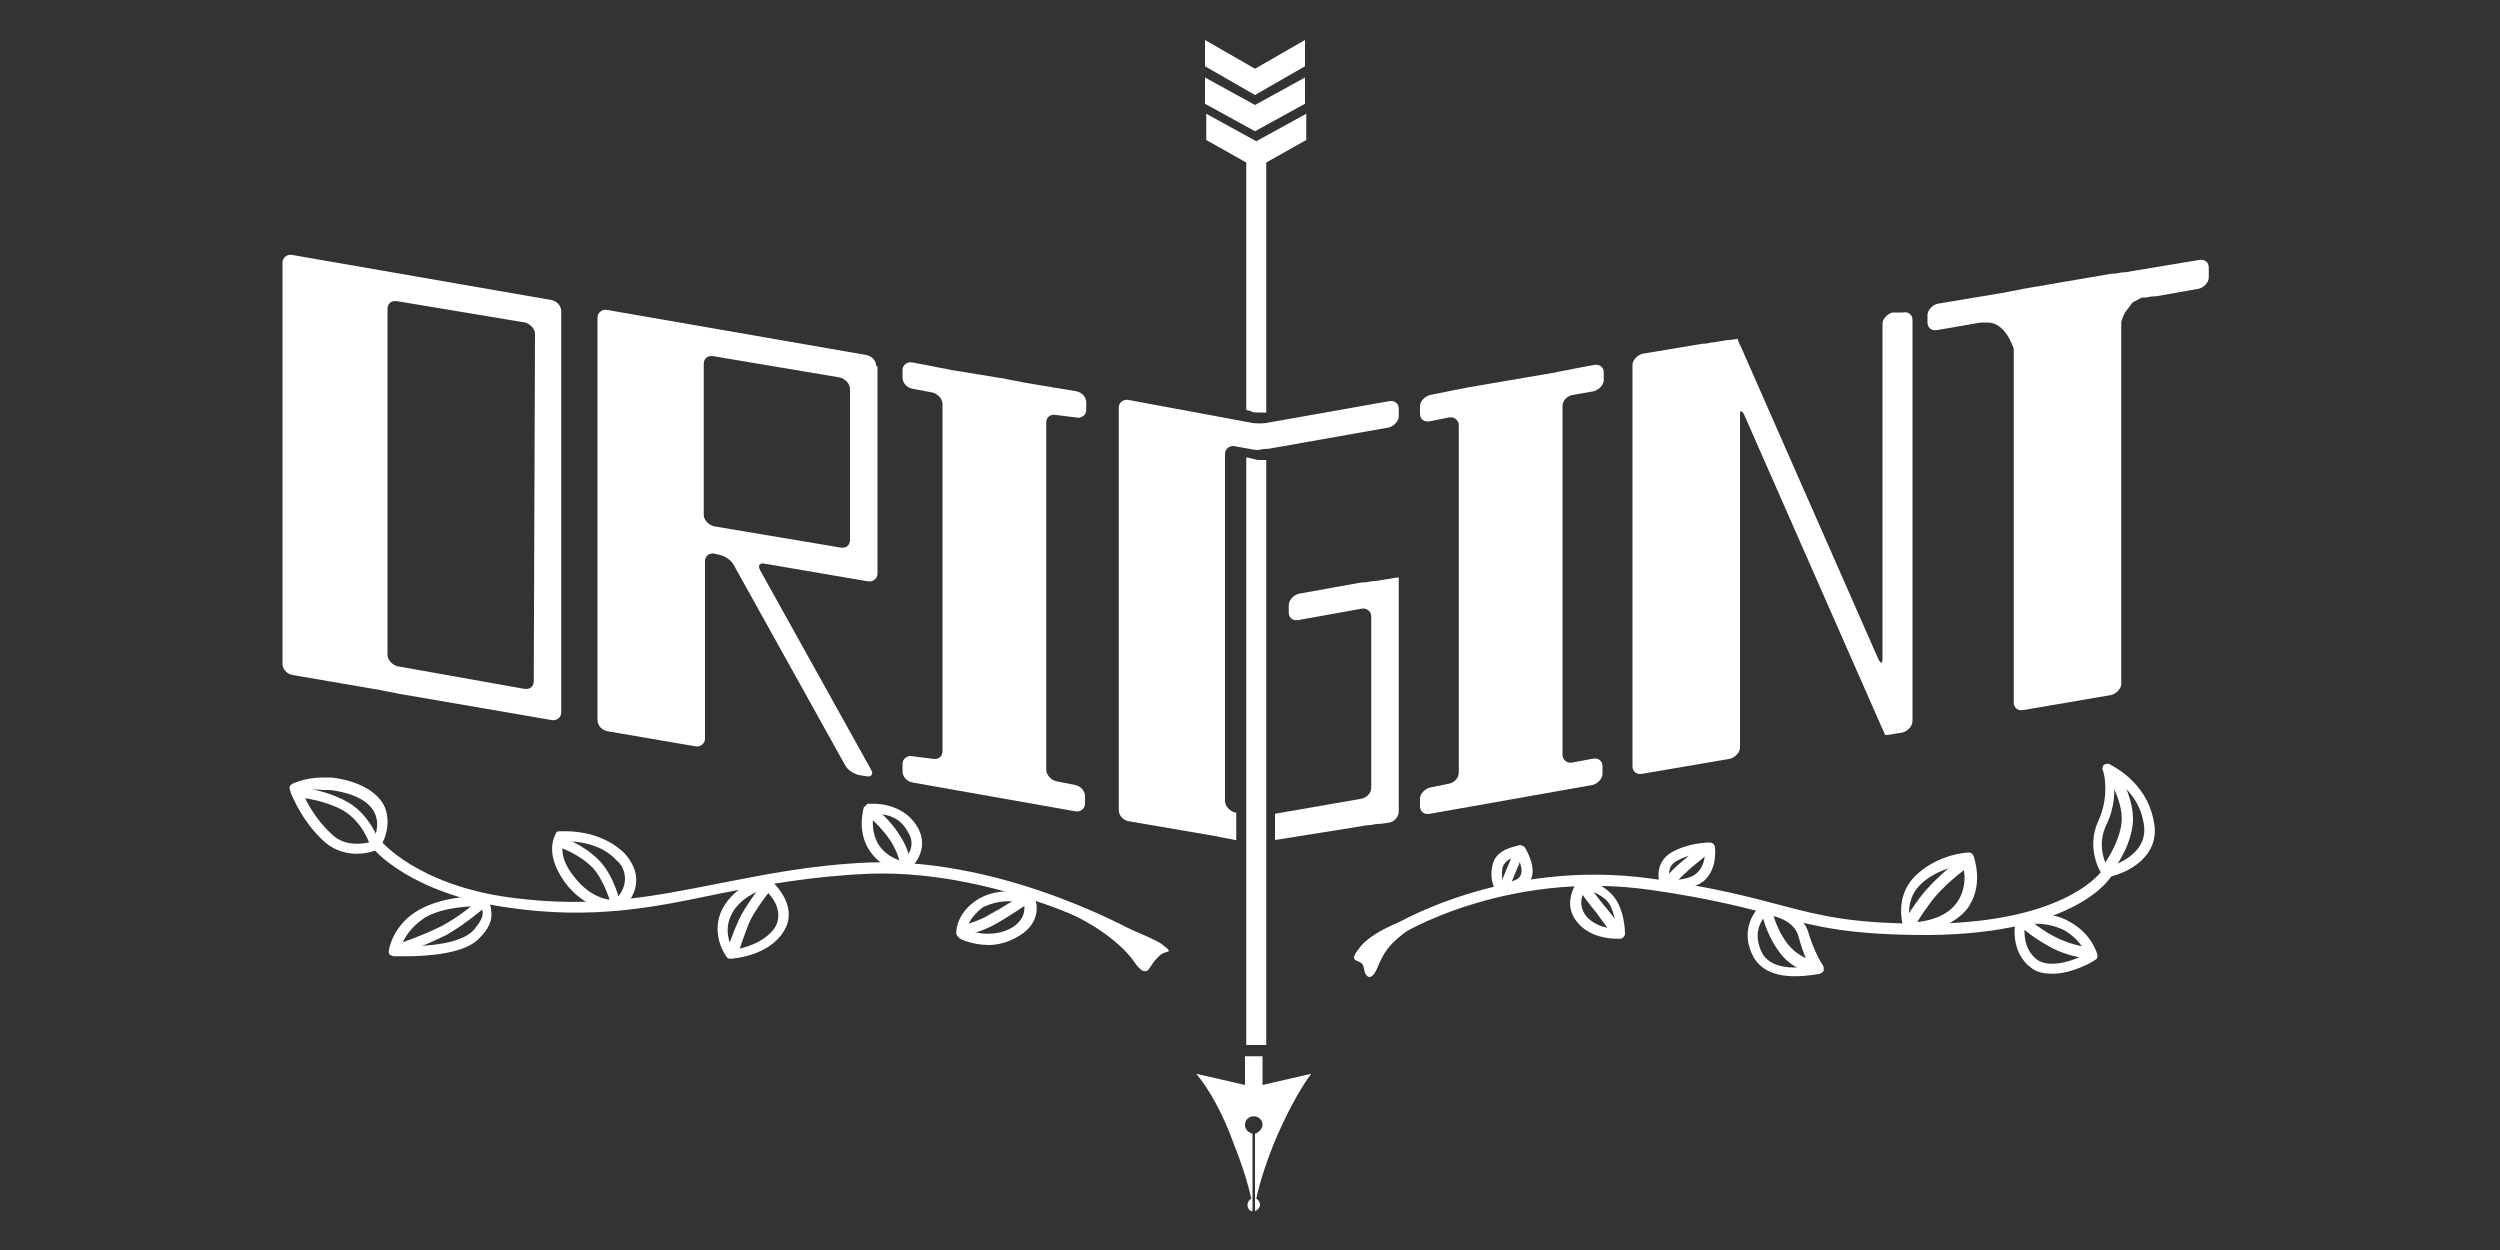
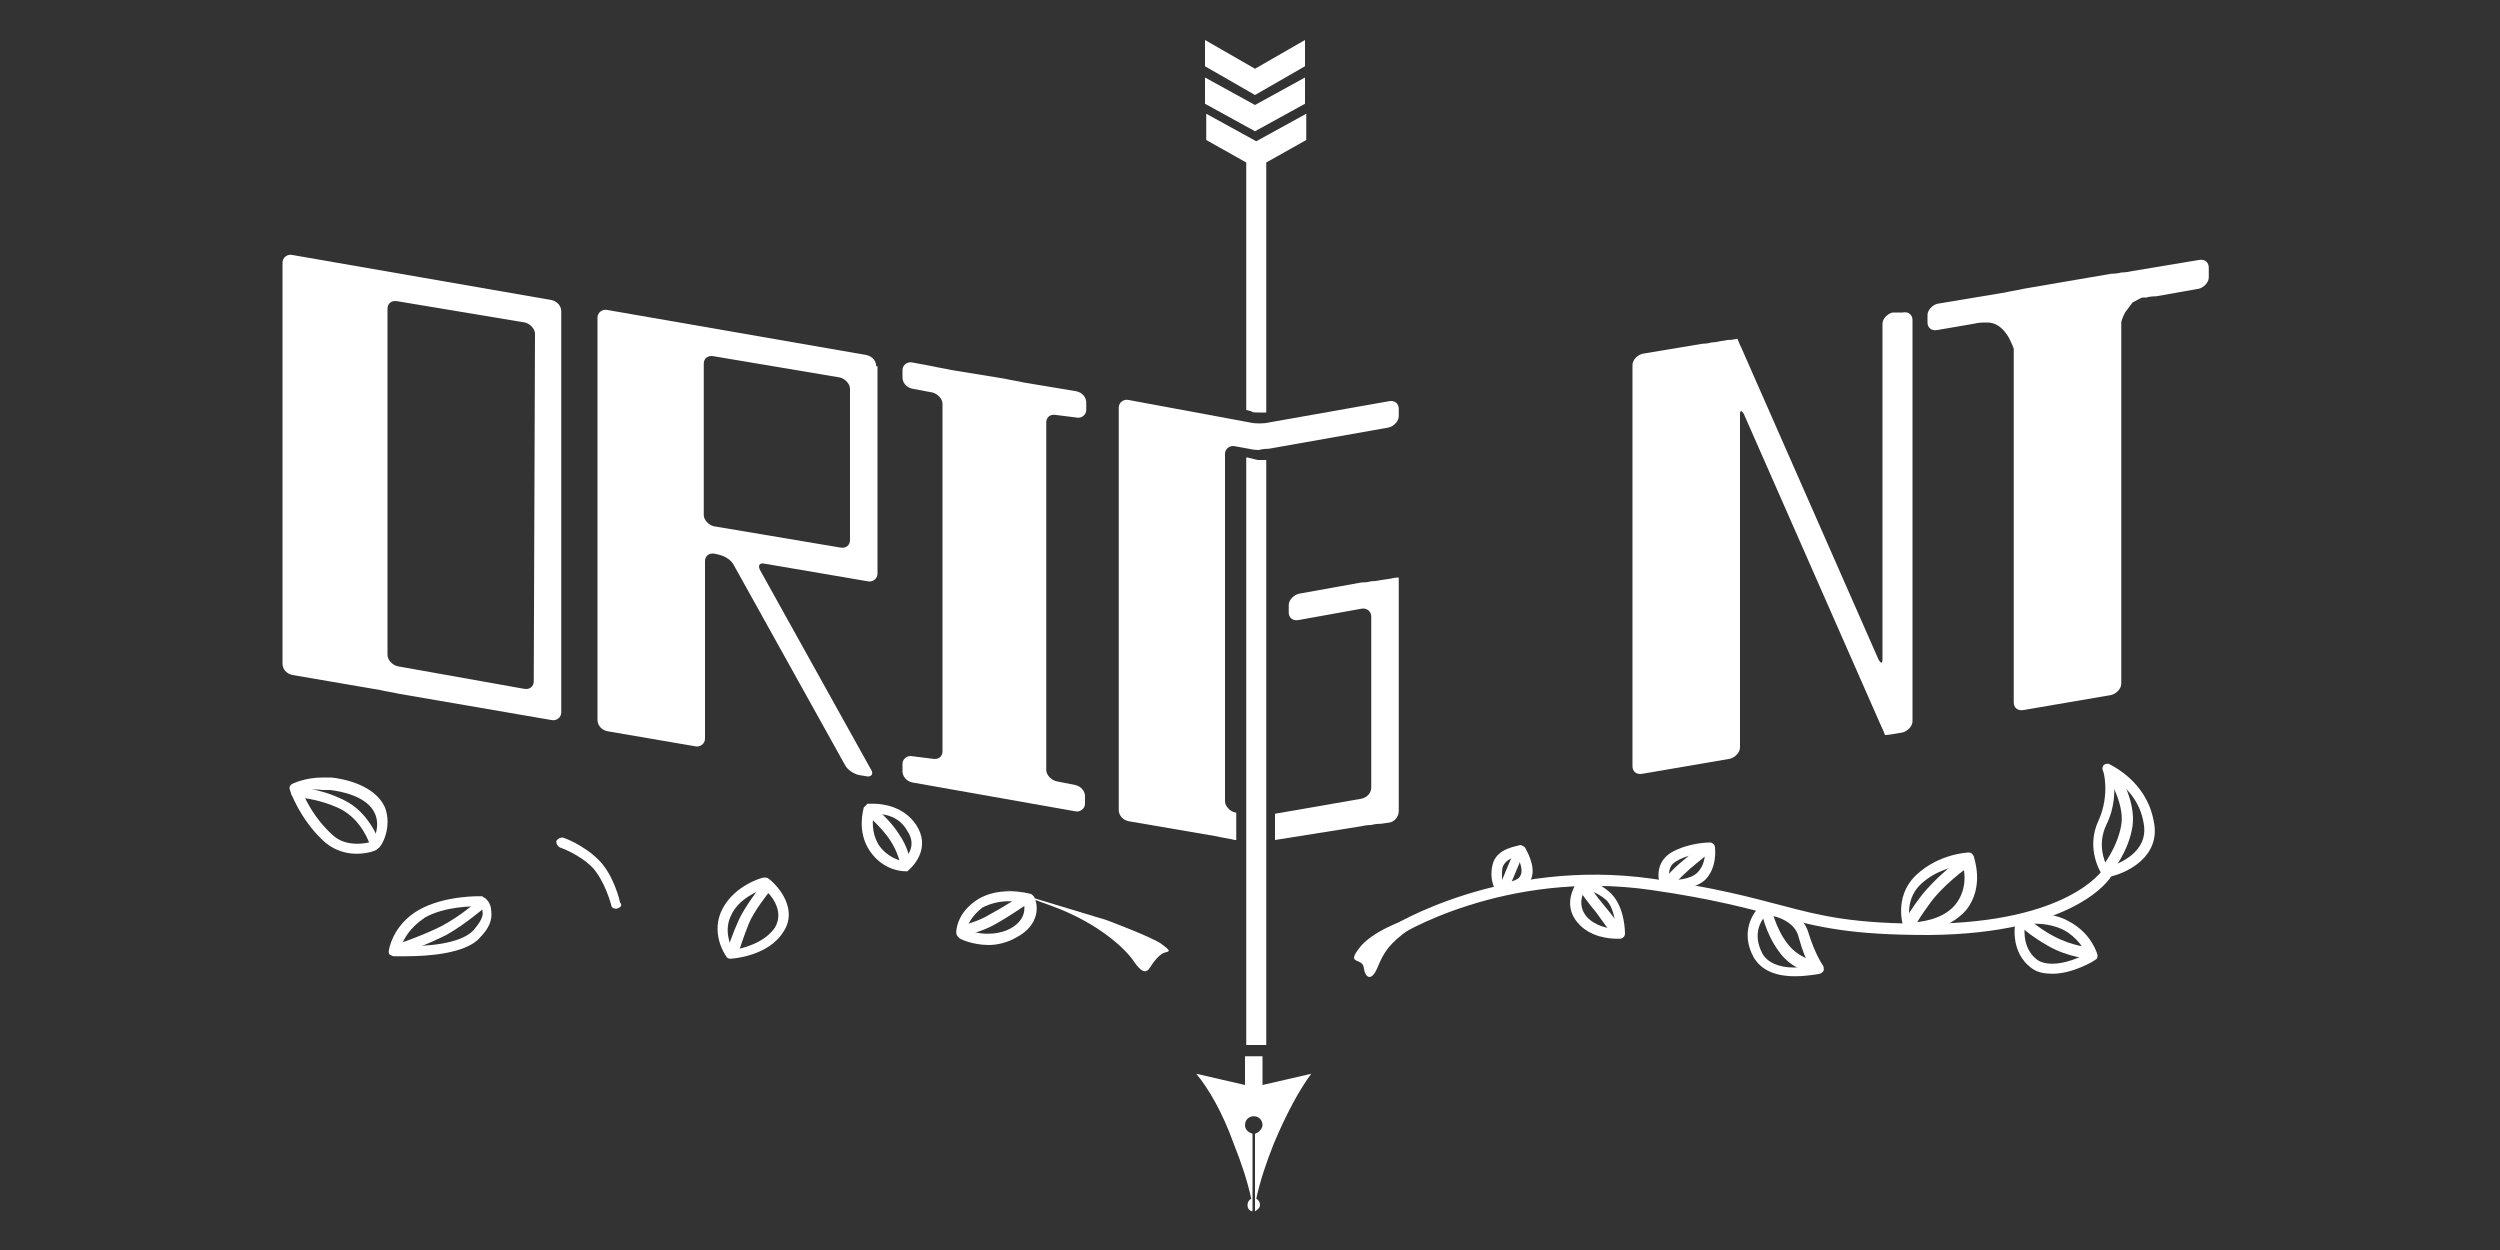
<svg xmlns="http://www.w3.org/2000/svg" version="1.1" id="レイヤー_1" x="0px" y="0px" width="200px" height="100px" viewBox="0 0 200 100" enable-background="new 0 0 200 100" xml:space="preserve">
  <rect x="0" y="0" width="200" height="100" fill="#333333" stroke="none" />
  <g>
    <path fill="#FFFFFF" d="M111.4,75c-0.101,0-0.301-0.1-0.301-0.2c-0.1-0.2-0.1-0.399,0.101-0.6c0.1-0.101,9-5.601,21-3.9   c5,0.7,7.899,1.5,10.2,2.101c3.399,0.899,5.8,1.5,11.899,1.5c11.2-0.101,13.9-4.301,13.9-4.301c0.1-0.199,0.399-0.3,0.6-0.1   c0.2,0.1,0.3,0.4,0.101,0.6C168.8,70.3,166,74.7,154.3,74.8c-6.2,0-8.7-0.6-12.1-1.5c-2.3-0.6-5.2-1.399-10.101-2.1   C120.4,69.5,111.7,74.9,111.7,75C111.5,75,111.4,75,111.4,75z" />
    <path fill="#FFFFFF" d="M168.5,70.2c-0.1,0-0.3-0.101-0.3-0.2c-0.101-0.1-1.4-2.1-0.3-4.4c0.899-2,0.399-4,0.3-4   c0-0.199,0-0.3,0.1-0.399c0.101-0.101,0.3-0.101,0.4-0.101c0.1,0.101,3,1.301,3.6,4.601C172.9,68.5,170.2,69.9,168.5,70.2   C168.6,70.2,168.5,70.2,168.5,70.2z M169.1,62.3c0.101,0.9,0.101,2.3-0.6,3.7c-0.7,1.5-0.2,2.8,0.1,3.4   c0.9-0.301,3.301-1.2,2.9-3.5C171.2,64,170,62.9,169.1,62.3z" />
    <path fill="#FFFFFF" d="M164.2,77.9L164.2,77.9c-0.601,0-1.2-0.101-1.601-0.4c-1.899-1.3-1.399-3.8-1.3-3.9   c0-0.1,0.101-0.3,0.3-0.3c0,0,0.601-0.2,1.4-0.2c0.9,0,1.8,0.2,2.5,0.601c1.9,1,2.3,2.7,2.3,2.7c0,0.199,0,0.3-0.2,0.399   C167.5,76.9,165.8,77.9,164.2,77.9z M162,74c-0.1,0.6-0.1,2,1,2.8c0.3,0.2,0.7,0.3,1.2,0.3l0,0c1,0,2.2-0.5,2.7-0.8   c-0.2-0.399-0.7-1.3-1.801-1.899c-0.6-0.301-1.399-0.5-2.199-0.5C162.5,73.9,162.2,73.9,162,74z" />
    <path fill="#FFFFFF" d="M168.6,70c-0.1,0-0.199,0-0.3-0.1c-0.2-0.101-0.2-0.4-0.1-0.601c0,0,1.2-1.5,1.5-3.3   c0.3-1.7-1.101-3.9-1.101-3.9c-0.1-0.199-0.1-0.399,0.101-0.6c0.2-0.1,0.399-0.1,0.6,0.1c0.101,0.101,1.601,2.4,1.3,4.5   c-0.3,2-1.6,3.601-1.699,3.7C168.9,70,168.8,70,168.6,70z" />
    <path fill="#FFFFFF" d="M167.2,76.7L167.2,76.7c-0.101,0-1.7-0.101-3.3-1c-1.601-0.9-2.4-1.7-2.4-1.8c-0.1-0.2-0.1-0.4,0-0.601   c0.2-0.1,0.4-0.1,0.6,0c0,0,0.7,0.8,2.2,1.601c1.5,0.8,2.9,0.899,2.9,0.899c0.2,0,0.399,0.2,0.399,0.4   C167.6,76.6,167.4,76.7,167.2,76.7z" />
    <path fill="#FFFFFF" d="M112.4,73.6c0,0-2.7,0.9-3.7,2.301c-1,1.3,0.3,0.699,0.399,1.5c0.101,0.8,0.601,1.199,1.101,0   c0.5-1.2,0.899-1.9,2.6-3.101c1.8-1.2,2.7-2,2.7-2L112.4,73.6z" />
    <path fill="#FFFFFF" d="M152.8,74.6c-0.2,0-0.2,0-0.2,0c-0.199,0-0.3-0.1-0.3-0.3c0-0.1-0.899-2.5,1-4.3c1.8-1.7,4.101-1.8,4.2-1.8   c0.2,0,0.3,0.1,0.4,0.3c0,0.1,0.899,2.4-0.601,4.3C155.8,74.5,153.5,74.6,152.8,74.6z M157,69.2c-0.6,0.1-2.1,0.399-3.3,1.5   c-1.2,1.1-1,2.6-0.9,3.1c0.7,0,2.601-0.2,3.601-1.399C157.4,71.2,157.2,69.7,157,69.2z" />
    <path fill="#FFFFFF" d="M152.6,74.6h-0.1c-0.2-0.1-0.3-0.3-0.3-0.5c0-0.1,0.2-0.699,1.399-2.3c1.2-1.6,3.2-3.1,3.301-3.1   c0.199-0.101,0.399-0.101,0.6,0.1s0.1,0.4-0.1,0.601c0,0-2,1.399-3.101,3c-1.1,1.5-1.3,2.1-1.3,2.1   C152.9,74.5,152.7,74.6,152.6,74.6z" />
    <path fill="#FFFFFF" d="M143.6,78.1c-1.6,0-2.699-0.5-3.3-1.5c-1.1-2-0.1-3.6,0.601-4.199C141,72.3,141.1,72.3,141.2,72.3   c0.1,0,2.899,0.2,3.5,2.4c0.5,1.6,1.1,2.5,1.1,2.5c0.101,0.1,0.101,0.2,0.101,0.399c0,0.101-0.101,0.2-0.301,0.301   C145.6,77.9,144.6,78.1,143.6,78.1z M141.3,73.2c-0.3,0.3-1.2,1.399-0.3,3.1c0.4,0.7,1.3,1.101,2.5,1.101c0.5,0,1-0.101,1.3-0.101   c-0.3-0.5-0.6-1.2-0.899-2.3C143.6,73.6,141.8,73.2,141.3,73.2z" />
    <path fill="#FFFFFF" d="M145.3,77.9C145.2,77.9,145.2,77.9,145.3,77.9c-0.1,0-1.899-0.2-3-1.801c-1.1-1.5-1.399-3.199-1.399-3.3   c0-0.2,0.1-0.399,0.3-0.5c0.2,0,0.399,0.101,0.5,0.3c0,0,0.3,1.601,1.3,2.9s2.4,1.4,2.4,1.4c0.199,0,0.399,0.199,0.399,0.399   C145.6,77.7,145.5,77.9,145.3,77.9z" />
    <path fill="#FFFFFF" d="M133.6,71.2c-0.199,0-0.399,0-0.399,0c-0.101,0-0.3-0.101-0.3-0.2c-0.301-0.6-0.5-2,0.8-2.8   c1.399-0.8,3-0.8,3.1-0.8l0,0c0.2,0,0.4,0.199,0.4,0.399c0,0.101,0.2,1.601-0.8,2.601C135.6,71.1,134.3,71.2,133.6,71.2z    M133.6,70.4c0.4,0,1.601,0,2.2-0.601c0.5-0.5,0.601-1.2,0.601-1.6c-0.5,0.1-1.5,0.2-2.301,0.7C133.4,69.3,133.5,70,133.6,70.4z" />
    <path fill="#FFFFFF" d="M133.4,71.1c-0.101,0-0.2,0-0.2-0.1c-0.2-0.1-0.2-0.4-0.101-0.6c0,0,0.601-0.801,1.601-1.601   c0.7-0.6,1.6-1.3,1.6-1.3c0.2-0.1,0.4-0.1,0.601,0.1C137,67.8,137,68,136.8,68.2c0,0-0.899,0.7-1.6,1.3c-0.9,0.8-1.5,1.5-1.5,1.5   C133.6,71,133.5,71.1,133.4,71.1z" />
    <path fill="#FFFFFF" d="M129.4,75.1c-0.601,0-2.2-0.1-3.2-1.3c-1.101-1.3-0.4-2.7,0-3.3c0.1-0.1,0.2-0.1,0.3-0.1s1.3,0,2.4,1.1   c1.1,1.1,1.1,3.1,1.1,3.2c0,0.2-0.2,0.399-0.4,0.399C129.7,75.1,129.6,75.1,129.4,75.1z M126.8,71.2c-0.2,0.3-0.6,1.2,0.101,2.1   c0.699,0.8,1.8,1,2.399,1c-0.1-0.6-0.2-1.7-0.8-2.3C127.8,71.4,127.1,71.2,126.8,71.2z" />
    <path fill="#FFFFFF" d="M129.3,75c-0.1,0-0.3-0.1-0.3-0.2c0,0-0.8-1.1-1.3-1.8c-0.601-0.7-1.3-1.7-1.3-1.7   c-0.101-0.2-0.101-0.399,0.1-0.6c0.2-0.101,0.4-0.101,0.6,0.1c0,0,0.601,0.9,1.2,1.601c0.601,0.699,1.4,1.8,1.4,1.8   c0.1,0.2,0.1,0.399-0.101,0.6C129.5,75,129.4,75,129.3,75z" />
    <path fill="#FFFFFF" d="M120,71.5c-0.1,0-0.3-0.1-0.3-0.2c0,0-0.601-0.8-0.3-2.1c0.3-1.4,2.1-1.5,2.199-1.601   c0.101,0,0.301,0.101,0.4,0.2c0.1,0.2,0.9,1.5,0.5,2.5C122,71.4,120.3,71.5,120,71.5C120.1,71.5,120,71.5,120,71.5z M121.4,68.5   c-0.4,0.1-1,0.3-1.2,0.9c-0.101,0.6,0,1,0,1.3c0.5-0.101,1.3-0.3,1.399-0.601C121.9,69.7,121.6,69,121.4,68.5z" />
-     <path fill="#FFFFFF" d="M120.4,71.3c-0.101,0-0.101,0-0.2,0c-0.2-0.1-0.3-0.3-0.2-0.5l1-2.399c0.1-0.2,0.3-0.301,0.5-0.2   c0.2,0.1,0.3,0.3,0.2,0.5l-1,2.399C120.7,71.2,120.6,71.3,120.4,71.3z" />
+     <path fill="#FFFFFF" d="M120.4,71.3c-0.101,0-0.101,0-0.2,0c-0.2-0.1-0.3-0.3-0.2-0.5l1-2.399c0.1-0.2,0.3-0.301,0.5-0.2   c0.2,0.1,0.3,0.3,0.2,0.5l-1,2.399z" />
  </g>
  <path fill="#FFFFFF" d="M44.9,24.9c0-0.4-0.3-0.8-0.8-0.9l-20.7-3.6c-0.4-0.1-0.8,0.2-0.8,0.6v32.1c0,0.4,0.3,0.801,0.8,0.9l7,1.2  c0.4,0.1,1.1,0.2,1.5,0.3l12.2,2.1c0.4,0.101,0.8-0.199,0.8-0.6V24.9z M42.7,54.5c0,0.4-0.3,0.7-0.8,0.6l-10.1-1.8  C31.4,53.2,31,52.8,31,52.4V24.7c0-0.4,0.3-0.7,0.8-0.6L42,25.8c0.4,0.1,0.8,0.5,0.8,0.9L42.7,54.5L42.7,54.5z" />
  <path fill="#FFFFFF" d="M86.1,33.4c0.4,0.1,0.8-0.2,0.8-0.6v-0.6c0-0.4-0.3-0.8-0.8-0.9l-4.2-0.7c-0.4-0.1-1.1-0.2-1.5-0.3l-4.3-0.7  c-0.4-0.1-1.1-0.2-1.5-0.3L73,29c-0.4-0.1-0.8,0.2-0.8,0.6v0.6c0,0.4,0.3,0.8,0.8,0.9l1.6,0.3c0.4,0.1,0.8,0.5,0.8,0.9v27.8  c0,0.4-0.3,0.7-0.8,0.601L73,60.5c-0.4-0.1-0.8,0.2-0.8,0.6V61.7c0,0.399,0.3,0.8,0.8,0.899L86,64.9c0.4,0.1,0.8-0.2,0.8-0.601v-0.6  c0-0.4-0.3-0.8-0.8-0.9l-1.5-0.3c-0.4-0.1-0.8-0.5-0.8-0.9V33.8c0-0.4,0.3-0.7,0.8-0.6L86.1,33.4z" />
-   <path fill="#FFFFFF" d="M127.5,31.3c0.4-0.1,0.8-0.5,0.8-0.9v-0.6c0-0.4-0.3-0.7-0.8-0.6l-1.6,0.3c-0.4,0.1-1.101,0.2-1.5,0.3  l-7,1.2c-0.4,0.1-1.101,0.2-1.5,0.3l-1.5,0.3c-0.4,0.1-0.801,0.5-0.801,0.9v0.6c0,0.4,0.301,0.7,0.801,0.6l1.5-0.3  c0.399-0.1,0.8,0.2,0.8,0.6v27.8c0,0.4-0.3,0.8-0.8,0.9l-1.5,0.3c-0.4,0.1-0.801,0.5-0.801,0.9v0.6c0,0.4,0.301,0.7,0.801,0.6  l13-2.3c0.399-0.1,0.8-0.5,0.8-0.899V61.3c0-0.399-0.3-0.7-0.8-0.6L125.8,61c-0.399,0.1-0.8-0.2-0.8-0.6V32.5c0-0.4,0.3-0.8,0.8-0.9  L127.5,31.3z" />
  <path fill="#FFFFFF" d="M151.4,25c-0.4,0.1-0.801,0.5-0.801,0.9v26.8c0,0.399-0.1,0.399-0.3,0.1l-11-25c-0.2-0.4-0.3-0.7-0.3-0.7  l0,0c0,0-0.4,0.1-0.8,0.1l-0.601,0.1c-0.399,0.1-0.8,0.1-0.699,0.1c0,0-0.301,0.1-0.7,0.1l-4.8,0.8c-0.4,0.1-0.801,0.5-0.801,0.9  v32.1c0,0.4,0.301,0.7,0.801,0.601l7-1.2c0.399-0.101,0.8-0.5,0.8-0.9V33.2c0-0.4,0.1-0.4,0.3-0.1l11,25c0.2,0.4,0.3,0.7,0.3,0.7  s0.3,0,0.8-0.1L152.2,58.6c0.399-0.1,0.8-0.5,0.8-0.899V25.6c0-0.4-0.3-0.7-0.8-0.6H151.4z" />
  <path fill="#FFFFFF" d="M176.7,21.4c0-0.4-0.3-0.7-0.8-0.6l-5.4,0.9c-0.4,0.1-0.8,0.1-0.8,0.1s-0.3,0.1-0.8,0.1l-7,1.2  c-0.4,0.1-1.101,0.2-1.5,0.3l-5.4,0.9c-0.4,0.1-0.8,0.5-0.8,0.9v0.6c0,0.4,0.3,0.7,0.8,0.6l2.9-0.5c0.399-0.1,0.8-0.1,0.8-0.1  s0.1,0,0.2,0c0,0,0,0,0.1,0c1.2,0,1.8,1.4,1.8,1.4c0.2,0.4,0.3,0.7,0.3,0.7s0,0.3,0,0.8v27.5c0,0.399,0.301,0.7,0.801,0.6l7-1.2  c0.399-0.1,0.8-0.5,0.8-0.899v-28c0-0.4,0-0.8,0-0.8l0,0v-0.1c0-0.1,0.1-0.4,0.3-0.8l0.6-0.8c0.4-0.2,0.7-0.4,0.801-0.4  c0.1,0,0.199,0,0.199,0h0.101c0,0,0.3-0.1,0.8-0.1l3.4-0.6c0.399-0.1,0.8-0.5,0.8-0.9V21.4L176.7,21.4z" />
  <g>
-     <path fill="#FFFFFF" d="M91.3,75.8c-0.1,0-0.1,0-0.2-0.1C91,75.6,80.5,69.5,69.5,69.9c-4.6,0.199-8.4,0.899-12,1.6   c-5.2,1.1-10.1,2.1-16.9,1.1c-7.7-1.1-10.7-4.6-10.8-4.8c-0.1-0.2-0.1-0.399,0.1-0.6c0.2-0.101,0.4-0.101,0.6,0.1   c0,0,2.9,3.5,10.3,4.5c6.7,0.9,11.5-0.1,16.6-1.1C61,70,64.8,69.2,69.5,69c11.3-0.4,21.9,5.9,22,5.9c0.2,0.1,0.3,0.399,0.1,0.6   C91.5,75.8,91.4,75.8,91.3,75.8z" />
    <path fill="#FFFFFF" d="M88.5,73.6c0,0,3.5,1.301,4.4,1.9c0.8,0.6,0.7,0.6,0.3,0.7c-0.4,0.1-0.9,0.7-1.2,1.2s-0.7,0.399-1.3-0.5   c-0.6-0.9-2.7-3-6.5-4.4c-3.8-1.4-4.3-1.5-4.3-1.5L88.5,73.6z" />
    <path fill="#FFFFFF" d="M28.5,68.3c-1,0-2-0.399-2.7-1.1c-1.8-1.7-2.6-3.9-2.6-4c-0.1-0.2,0-0.4,0.2-0.5c0,0,1-0.5,2.4-0.5   c0.2,0,0.5,0,0.7,0c1,0.1,3.5,0.6,4.3,2.399c0.6,1.601-0.3,3.101-0.4,3.101c0,0.1-0.1,0.1-0.2,0.2C30.2,68,29.5,68.3,28.5,68.3z    M24.2,63.4c0.3,0.699,1,2.1,2.3,3.3c0.6,0.6,1.3,0.8,2.1,0.8c0.5,0,1-0.1,1.2-0.2C30,67,30.4,66,30,65.1   c-0.6-1.399-2.7-1.8-3.6-1.899c-0.2,0-0.4,0-0.6,0C25.1,63.1,24.5,63.2,24.2,63.4z" />
    <path fill="#FFFFFF" d="M30,67.9c-0.2,0-0.3-0.101-0.4-0.301c0,0-0.6-2-2.4-2.899c-1.9-0.9-3.5-0.9-3.5-0.9   c-0.3,0-0.4-0.2-0.4-0.399c0-0.2,0.2-0.4,0.4-0.4c0.1,0,1.8,0,3.8,1c2.1,1,2.8,3.3,2.9,3.4c0.1,0.199-0.1,0.5-0.3,0.5H30z" />
    <path fill="#FFFFFF" d="M32.5,76.5L32.5,76.5c-0.6,0-1,0-1,0c-0.1,0-0.2-0.1-0.3-0.1c-0.1-0.101-0.1-0.2-0.1-0.301   c0-0.1,0.3-2.1,2.4-3.3s5-1.1,5-1.1c0.1,0,0.1,0,0.2,0.1c0.1,0,0.6,0.4,0.6,1.101c0.1,0.699-0.2,1.399-0.9,2.1   C37.3,76.3,34.2,76.5,32.5,76.5z M32.1,75.7c0.1,0,0.3,0,0.4,0c1.3,0,4.3-0.101,5.4-1.3c0.5-0.601,0.8-1.101,0.7-1.5   c0-0.2-0.1-0.4-0.2-0.4c-0.6,0-2.8,0-4.4,0.9C32.8,74.2,32.3,75.1,32.1,75.7z" />
    <path fill="#FFFFFF" d="M31.7,76.4c-0.2,0-0.3-0.101-0.4-0.301c-0.1-0.199,0-0.5,0.3-0.5c0,0,2.1-0.699,3.7-1.5   c1.5-0.8,2.8-1.899,2.8-2c0.2-0.199,0.4-0.1,0.6,0c0.2,0.2,0.1,0.4,0,0.601c-0.1,0-1.4,1.2-3,2.1C34.1,75.6,32,76.4,31.9,76.4   S31.8,76.4,31.7,76.4z" />
-     <path fill="#FFFFFF" d="M49,72.8c-0.5,0-2.3-0.2-3.8-2.2c-1.8-2.5-0.7-3.899-0.7-4c0.1-0.1,0.2-0.1,0.3-0.1c0,0,0.2,0,0.5,0   c0.9,0,3.1,0.2,4.7,1.8c0.6,0.7,0.9,1.4,0.9,2.101c0,1.3-1,2.199-1,2.199C49.8,72.7,49.8,72.7,49.7,72.7l-0.4,0.1   C49.2,72.8,49.1,72.8,49,72.8z M45.1,67.3c-0.1,0.3-0.4,1.3,0.8,2.8c1.5,2,3.2,1.9,3.2,1.9l0.2-0.1C49.5,71.7,50,71.1,50,70.3   c0-0.5-0.2-1.1-0.7-1.5C48,67.4,46,67.3,45.2,67.3H45.1z" />
    <path fill="#FFFFFF" d="M49.3,72.7c-0.2,0-0.4-0.101-0.4-0.3c0,0-0.5-1.9-1.5-3C46.3,68.3,44.8,67.8,44.8,67.8   c-0.2-0.1-0.3-0.3-0.3-0.5c0.1-0.2,0.3-0.3,0.5-0.3c0.1,0,1.7,0.6,2.9,1.8c1.2,1.2,1.7,3.3,1.7,3.4C49.8,72.4,49.7,72.6,49.3,72.7   C49.4,72.6,49.4,72.7,49.3,72.7z" />
    <path fill="#FFFFFF" d="M58.4,76.7c-0.1,0-0.3-0.101-0.3-0.2c-0.1-0.1-1.3-1.9-0.3-3.8c1-1.9,3.2-2.5,3.3-2.5s0.3,0,0.4,0.1   c0.9,0.7,2.3,2.5,1.2,4.2C61.5,76.5,58.6,76.7,58.4,76.7L58.4,76.7z M61.1,71.1c-0.5,0.2-2,0.801-2.6,2.101   c-0.6,1.2-0.1,2.3,0.1,2.8c0.7-0.1,2.5-0.5,3.4-1.8C62.8,72.8,61.6,71.5,61.1,71.1z" />
    <path fill="#FFFFFF" d="M58.6,76.5h-0.1c-0.2-0.1-0.3-0.3-0.3-0.5c0-0.1,0.4-1.3,0.9-2.4c0.5-1.1,1.7-2.6,1.7-2.699   c0.1-0.2,0.4-0.2,0.6-0.101c0.2,0.101,0.2,0.4,0.1,0.601c0,0-1.2,1.5-1.6,2.5s-0.8,2.199-0.8,2.3C59,76.4,58.8,76.5,58.6,76.5z" />
    <path fill="#FFFFFF" d="M72.4,69.7c-0.1,0-1.7,0-2.8-1.601c-1.1-1.6-0.5-3.399-0.5-3.5c0.1-0.1,0.2-0.199,0.3-0.3c0,0,0.2,0,0.5,0   c0.7,0,2.4,0.2,3.4,1.7c1.1,1.7,0,3.1-0.7,3.7C72.6,69.7,72.5,69.7,72.4,69.7L72.4,69.7z M69.9,65.1c-0.1,0.5-0.2,1.5,0.4,2.5   c0.7,1,1.6,1.2,1.9,1.301c0.3-0.301,1.2-1.2,0.4-2.4C71.9,65.2,70.6,65.1,69.9,65.1z" />
    <path fill="#FFFFFF" d="M72.4,69.3c-0.2,0-0.4-0.1-0.4-0.3c0,0-0.2-0.9-0.8-1.8c-0.6-0.9-1.6-1.8-1.6-1.8   C69.4,65.3,69.4,65,69.5,64.8s0.4-0.2,0.6-0.1c0,0,1.1,0.899,1.8,2c0.7,1,0.9,2,0.9,2.1C72.9,69,72.7,69.2,72.4,69.3   C72.5,69.3,72.5,69.3,72.4,69.3z" />
    <path fill="#FFFFFF" d="M79.1,75.6c-1.3,0-2.4-0.5-2.4-0.6c-0.1-0.1-0.2-0.2-0.2-0.4c0-0.1,0-1.6,1.8-2.699   c0.7-0.4,1.5-0.601,2.5-0.601c0.9,0,1.6,0.2,1.6,0.2c0.1,0,0.2,0.1,0.3,0.2c0.4,0.7,0.5,2.3-1.4,3.3C80.6,75.4,79.8,75.6,79.1,75.6   z M77.3,74.4c0.3,0.1,1,0.3,1.7,0.3c0.6,0,1.2-0.101,1.8-0.4c1.3-0.7,1.2-1.7,1.1-2.1c-0.2,0-0.7-0.101-1.2-0.101   c-0.8,0-1.5,0.2-2.1,0.5C77.7,73.3,77.4,74,77.3,74.4z" />
    <path fill="#FFFFFF" d="M77.2,74.8c-0.2,0-0.4-0.1-0.4-0.3c-0.1-0.2,0.1-0.4,0.3-0.5c0,0,1.2-0.3,2-0.8c1.3-0.7,2.5-1.5,2.5-1.5   c0.2-0.101,0.4-0.101,0.6,0.1c0.1,0.2,0.1,0.4-0.1,0.601c-0.1,0-1.3,0.899-2.6,1.6c-0.9,0.5-2.1,0.8-2.2,0.8H77.2z" />
  </g>
  <polygon fill="#FFFFFF" points="104.4,5.3 104.4,3.2 100.4,5.5 96.4,3.2 96.4,5.3 100.4,7.6 " />
  <polygon fill="#FFFFFF" points="104.4,8.3 104.4,6.2 100.4,8.4 96.4,6.2 96.4,8.3 100.4,10.5 " />
  <path fill="#FFFFFF" d="M101.2,84.5h-1.6v2.3L95.7,85.9c1,1.199,2.1,3.1,3,5.6c0.6,1.5,1.1,3,1.4,4.4c-0.2,0.1-0.3,0.3-0.3,0.5  c0,0.3,0.2,0.5,0.4,0.5v-6.2c-0.3-0.101-0.6-0.3-0.6-0.7s0.3-0.7,0.7-0.7c0.4,0,0.7,0.3,0.7,0.7c0,0.3-0.3,0.6-0.6,0.7v6.2  c0.2-0.101,0.4-0.301,0.4-0.5c0-0.2-0.1-0.4-0.3-0.5c0.3-1.4,0.8-2.9,1.4-4.4c1-2.4,2.1-4.4,3-5.6L101,86.8v-2.3H101.2z" />
  <path fill="#FFFFFF" d="M100.7,33c0.2,0,0.399,0,0.6,0V13l3.2-1.8V9.1l-4,2.2l-4-2.2v2.1l3.2,1.8v19.8l0.4,0.1  C100.2,33,100.4,33,100.7,33z" />
  <path fill="#FFFFFF" d="M98.8,35.7l1.1,0.2c0.4,0.1,0.8,0.1,0.8,0.1s0.3-0.1,0.8-0.1l9.6-1.7c0.4-0.1,0.801-0.5,0.801-0.9v-0.6  c0-0.4-0.301-0.7-0.801-0.6l-9.6,1.7c-0.4,0.1-1.1,0.1-1.5,0L90.3,32c-0.4-0.1-0.8,0.2-0.8,0.6v32.2c0,0.4,0.3,0.8,0.8,0.9l7,1.2  c0.4,0.1,1.1,0.199,1.5,0.3h0.1V65h-0.1c-0.4-0.1-0.8-0.5-0.8-0.9V36.3C98,35.9,98.4,35.6,98.8,35.7z" />
  <path fill="#FFFFFF" d="M108.9,66.1c0.399-0.1,0.8-0.1,0.8-0.1s0.3-0.1,0.8-0.1l0.7-0.101c0.399-0.1,0.7-0.5,0.7-0.899V64.3  c0-0.399,0-1.1,0-1.5V49.1c0-0.4,0-1.1,0-1.5V47c0-0.4,0-0.8,0-0.8s-0.301,0-0.7,0.1l-0.7,0.1c-0.4,0.1-0.8,0.1-0.8,0.1  s-0.3,0.1-0.8,0.1l-5,0.9c-0.4,0.1-0.801,0.5-0.801,0.9V49c0,0.4,0.301,0.7,0.801,0.6l5-0.9c0.399-0.1,0.8,0.2,0.8,0.6V63  c0,0.4-0.3,0.8-0.8,0.9L102,65.1V67.2L108.9,66.1z" />
  <path fill="#FFFFFF" d="M100.7,36.8c-0.101,0-0.101,0-0.9-0.2h-0.1v31.5v2.4v13.1h1.6v-13v-2.5V36.8H100.7z" />
  <path fill="#FFFFFF" d="M70.1,29.3c0-0.4-0.3-0.8-0.8-0.9l-20.7-3.6c-0.4-0.1-0.8,0.2-0.8,0.6v32.2c0,0.4,0.3,0.801,0.8,0.9l7,1.2  c0.4,0.1,0.8-0.2,0.8-0.601V44.9c0-0.4,0.3-0.7,0.8-0.6l0.4,0.1c0.4,0.1,0.9,0.4,1.1,0.8l8.9,16c0.2,0.399,0.7,0.7,1.1,0.8l0.6,0.1  c0.4,0.101,0.6-0.199,0.4-0.5l-8.9-16c-0.2-0.4,0-0.6,0.4-0.5l8.2,1.4c0.4,0.1,0.8-0.2,0.8-0.6V29.3H70.1z M68,43.2  c0,0.4-0.3,0.7-0.8,0.6l-10.1-1.7c-0.4-0.1-0.8-0.5-0.8-0.9V29.1c0-0.4,0.3-0.7,0.8-0.6l10.1,1.7c0.4,0.1,0.8,0.5,0.8,0.9V43.2z" />
</svg>